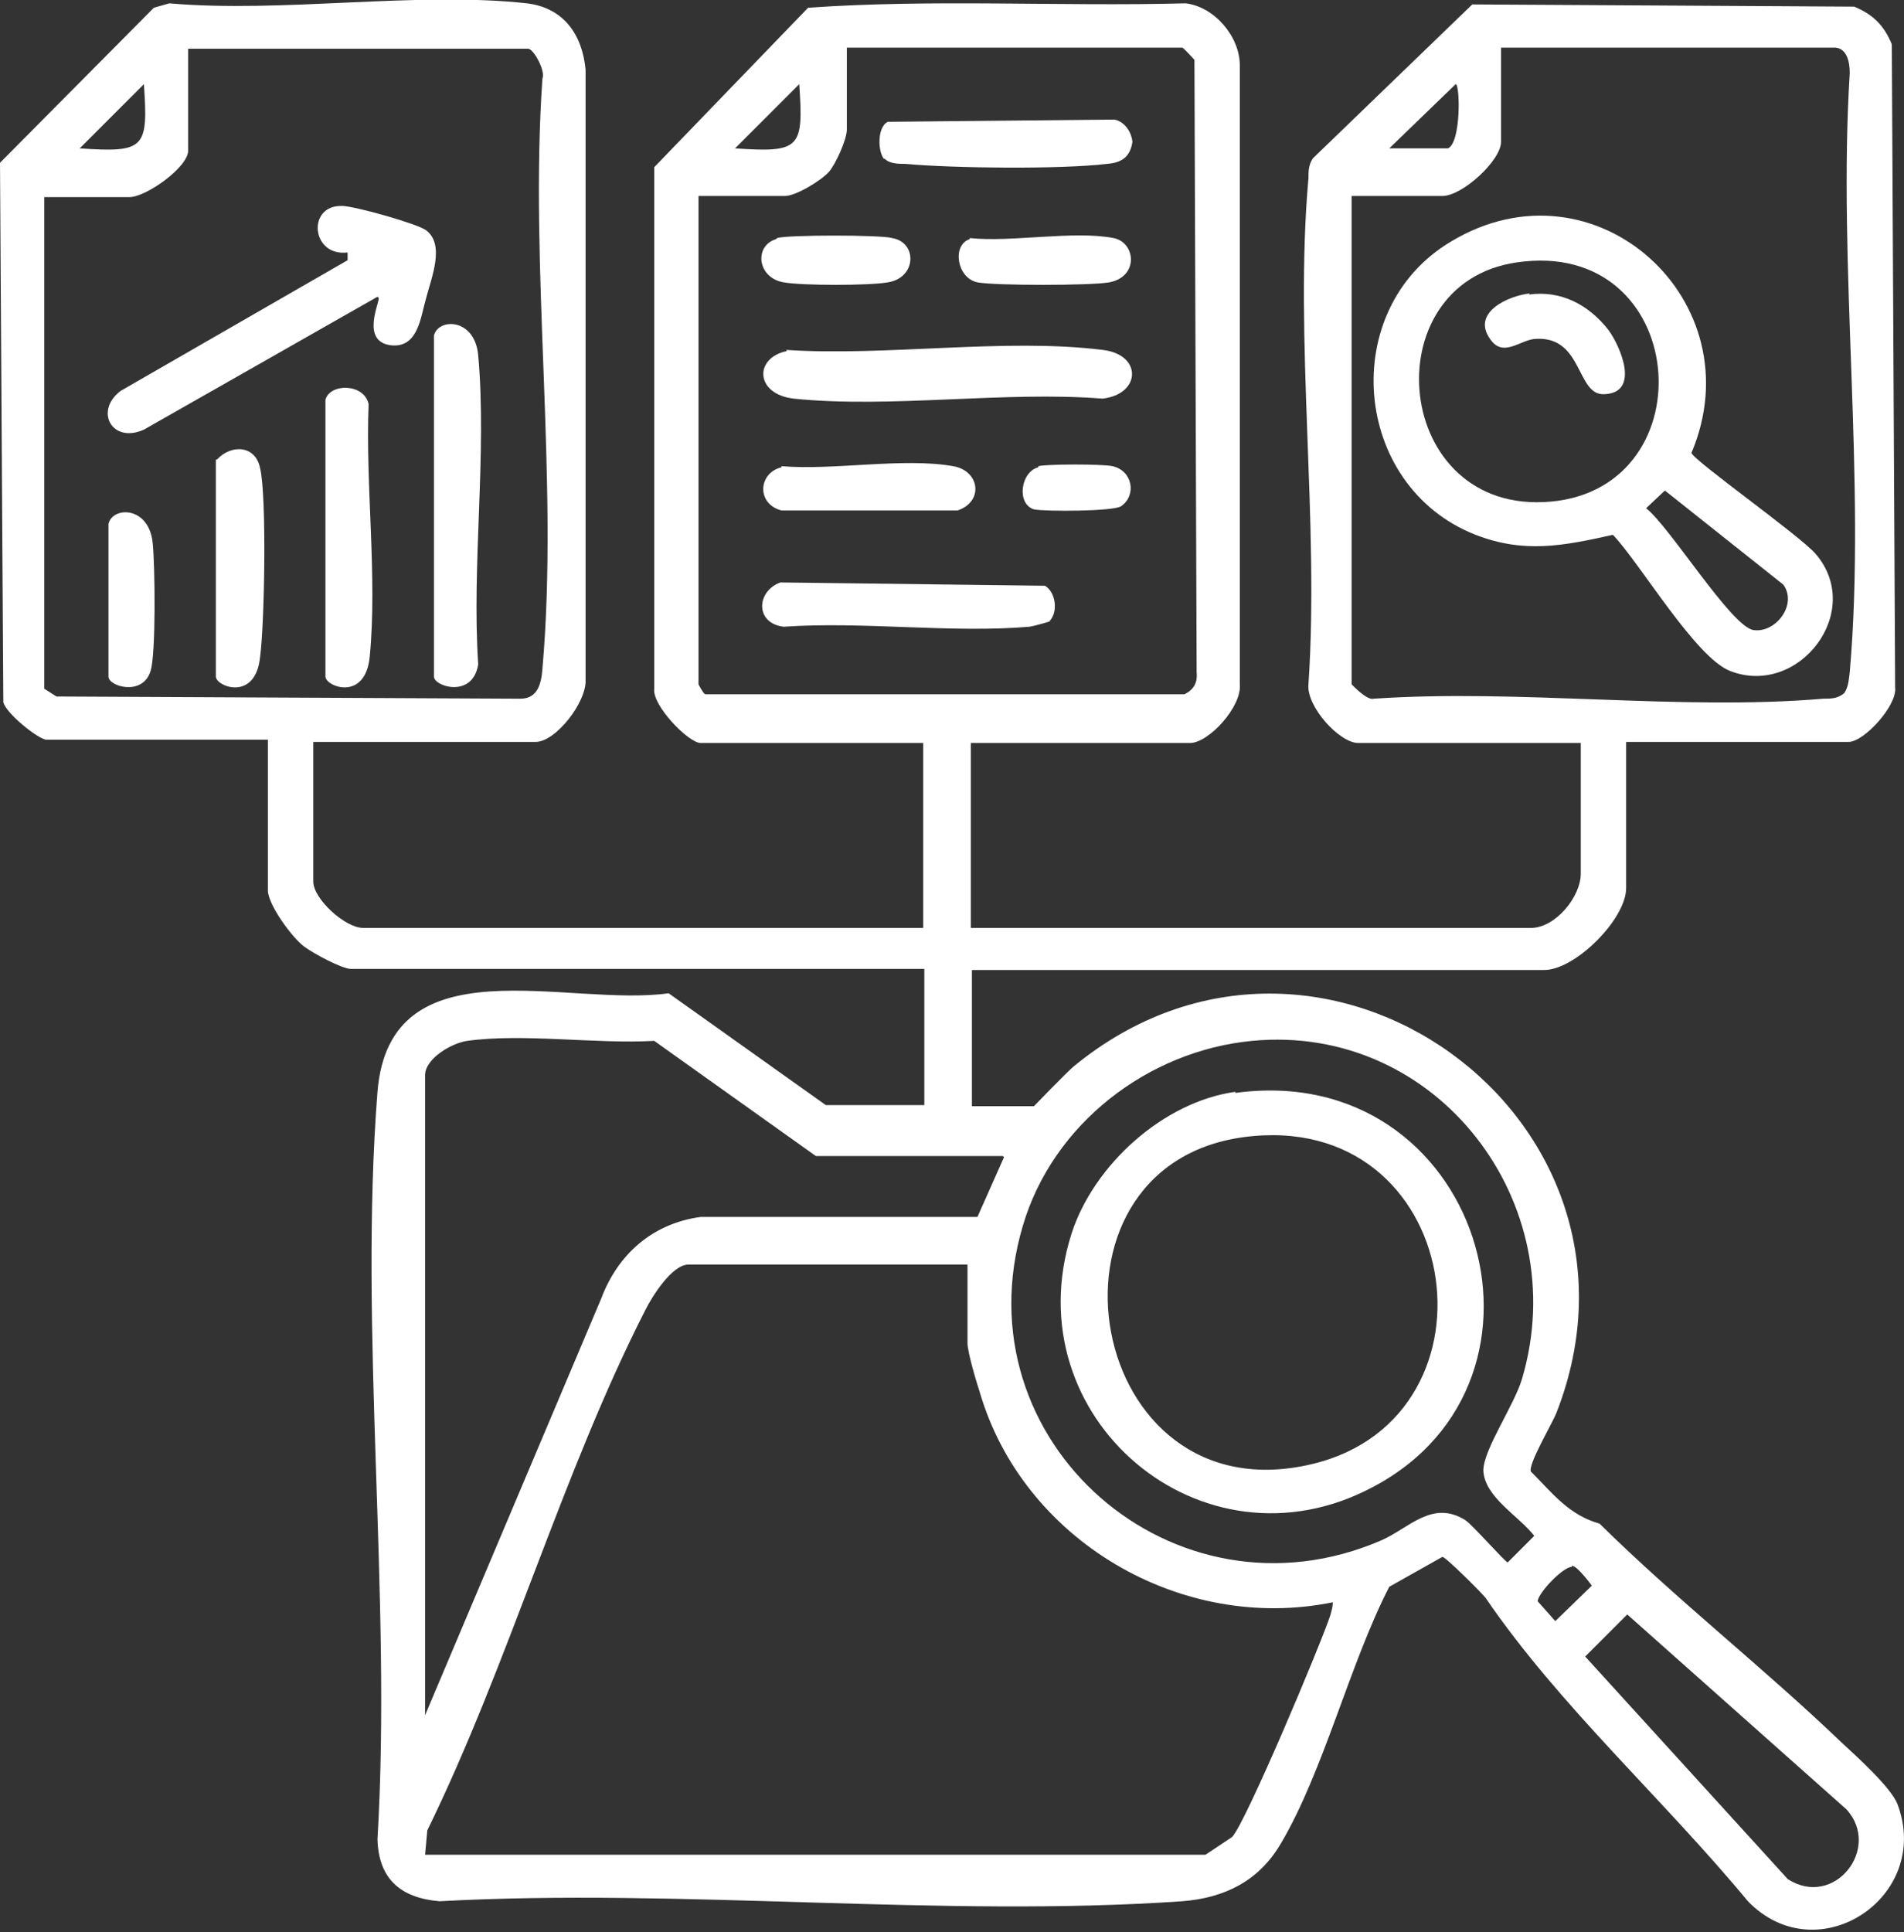
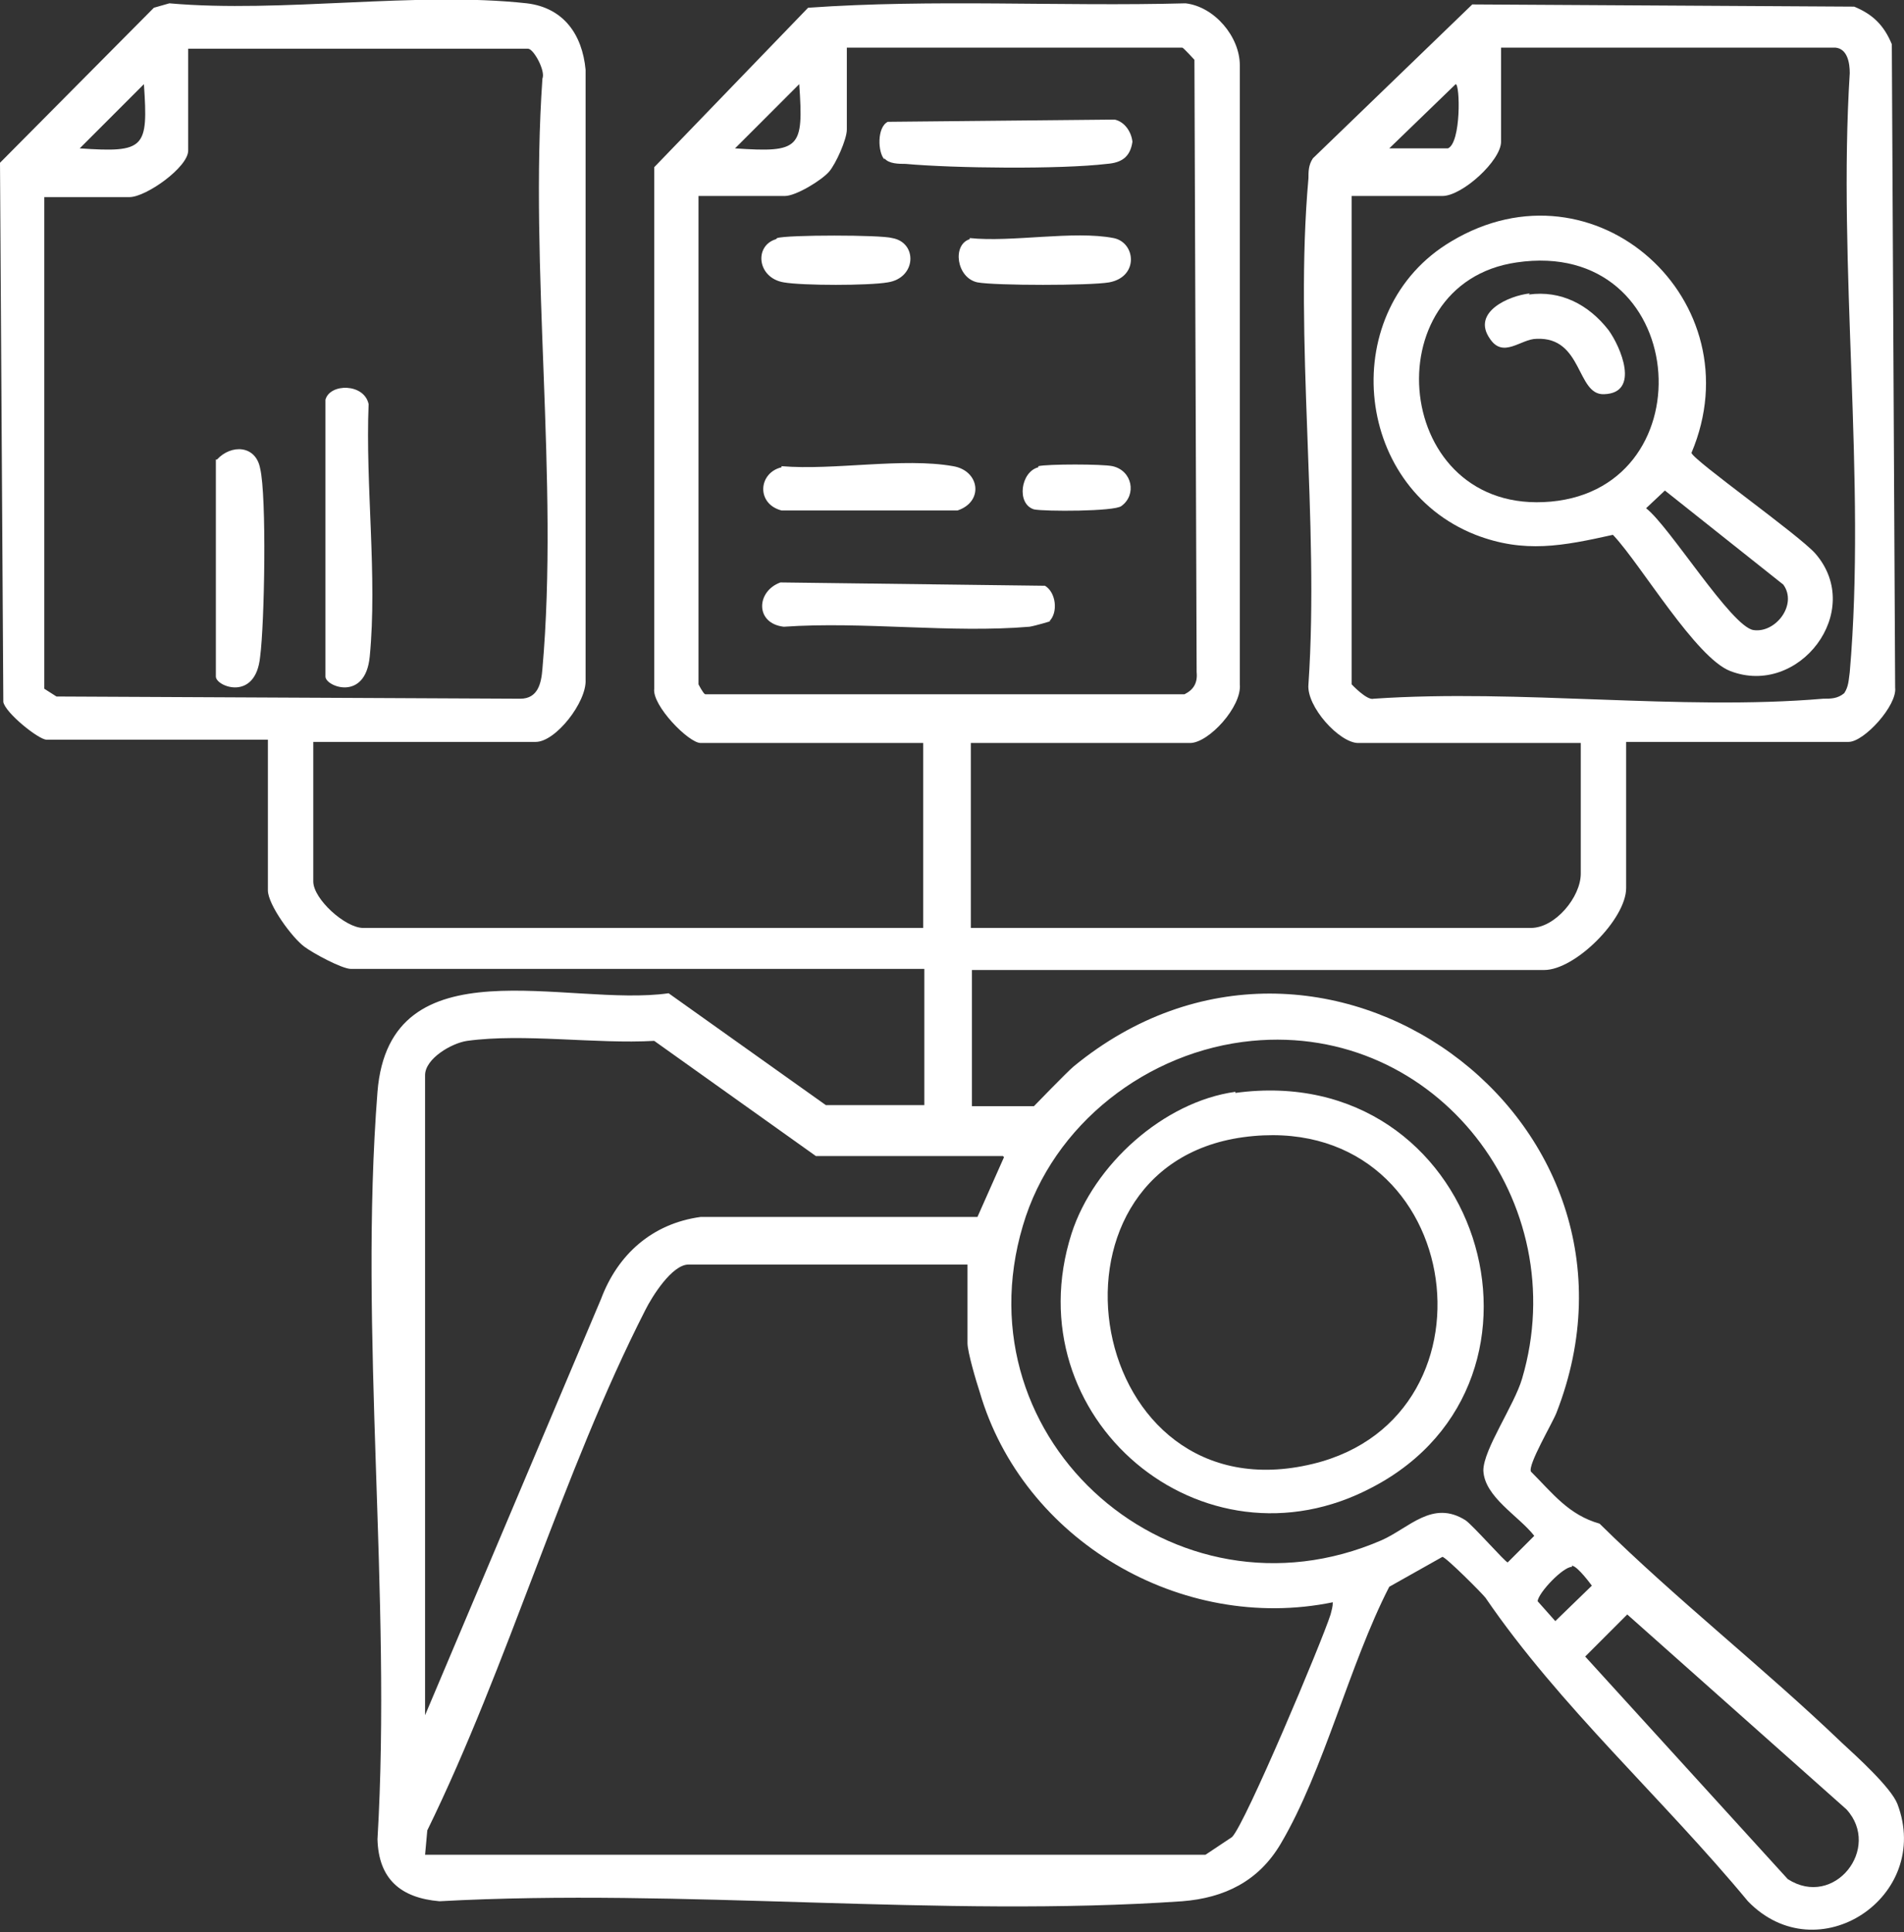
<svg xmlns="http://www.w3.org/2000/svg" id="Layer_1" data-name="Layer 1" viewBox="0 0 17.2 17.45">
  <rect x="0" y="0" width="17.2" height="17.45" fill="#333333" stroke="none" />
  <defs>
    <style>
      .cls-1 {
        fill: #fff;
      }
    </style>
  </defs>
  <path class="cls-1" d="M2.83,6.71v1.25c0,.16.29.42.45.42h5.06v-1.67h-2.01c-.11,0-.44-.34-.42-.49V1.51S7.3.07,7.3.07c1.13-.08,2.28-.01,3.41-.04.26.03.49.3.49.56v5.59c.02.2-.28.53-.45.53h-1.98v1.67h5.06c.22,0,.45-.28.45-.49v-1.18h-2.01c-.17,0-.47-.33-.45-.53.1-1.47-.13-3.12,0-4.57,0-.06,0-.12.04-.18L13.3.04l3.45.02c.17.07.27.17.34.34l.03,5.81c.02.16-.28.49-.42.49h-2.01v1.32c0,.28-.46.74-.74.74h-5.17v1.23h.56s.3-.31.36-.36c2.23-1.83,5.4.47,4.36,3.13-.04.1-.26.47-.23.53.2.2.34.39.62.47.7.69,1.48,1.3,2.19,1.98.13.12.44.4.5.55.32.84-.72,1.53-1.35.88-.77-.93-1.7-1.76-2.37-2.74-.03-.04-.36-.37-.39-.37l-.48.27c-.36.7-.59,1.66-.98,2.32-.2.34-.51.49-.89.52-2.17.15-4.52-.12-6.71,0-.35-.03-.55-.2-.56-.56.13-2.19-.17-4.58,0-6.75.11-1.36,1.72-.76,2.63-.89l1.42,1.01h.89v-1.23H3.17c-.08,0-.34-.14-.42-.2-.11-.08-.33-.38-.33-.51v-1.36H.42c-.07,0-.37-.24-.39-.34l-.03-4.87L1.39.07l.14-.04c1.02.09,2.23-.11,3.23,0,.33.04.5.28.53.6v5.51c.01.2-.27.56-.45.56h-2.01ZM.4,1.78v4.44l.11.07,4.19.02c.16,0,.19-.14.2-.27.15-1.7-.12-3.61,0-5.33.03-.07-.08-.27-.13-.27H1.7v.92c0,.15-.38.42-.53.42H.4ZM10.68.43h-3.03v.74c0,.09-.1.31-.16.38-.07.08-.3.22-.4.22h-.78v4.41s.04.08.06.09h4.33c.08-.04.12-.1.11-.2l-.02-5.53s-.1-.11-.11-.11ZM16.59.43h-3.03v.85c0,.17-.35.49-.53.49h-.82v4.41s.14.15.2.13c1.32-.09,2.77.11,4.06,0,.07,0,.13,0,.19-.05.04-.06.04-.12.05-.19.15-1.73-.11-3.66,0-5.41,0-.09-.02-.22-.13-.23ZM.72,1.34c.59.04.62,0,.58-.58l-.58.58ZM6.64,1.34c.59.04.62,0,.58-.58l-.58.58ZM12.55,1.34h.53c.12-.05.11-.58.07-.58l-.6.58ZM9.06,10.44h-1.69l-1.46-1.04c-.53.03-1.18-.07-1.69,0-.14.02-.38.16-.38.31v5.78l1.59-3.76c.15-.4.46-.68.9-.74h2.5s.24-.54.24-.54ZM11.31,9.4c-.94.09-1.8.75-2.07,1.67-.58,1.95,1.37,3.65,3.24,2.84.25-.11.46-.37.76-.18.07.05.36.38.38.38l.24-.24c-.14-.18-.45-.35-.46-.59,0-.19.28-.59.35-.83.47-1.59-.77-3.21-2.44-3.05ZM8.74,11.42h-2.52c-.15,0-.33.29-.39.41-.75,1.47-1.24,3.21-1.97,4.7l-.02.22h7.05s.21-.14.24-.16c.12-.12.81-1.76.89-2.01.01-.04.02-.07.02-.11-1.37.28-2.8-.56-3.19-1.9-.03-.09-.11-.36-.11-.44v-.71ZM14.2,14.15c-.08,0-.3.23-.31.31l.16.18.33-.32s-.13-.18-.18-.18ZM14.7,14.58l-.38.38,1.83,2.01c.42.27.85-.28.53-.63l-1.98-1.76Z" />
-   <path class="cls-1" d="M7.1,3.16c.9.06,1.98-.11,2.86,0,.36.04.35.4,0,.44-.89-.07-1.92.09-2.79,0-.35-.04-.36-.37-.06-.43Z" />
  <path class="cls-1" d="M9.49,5.61s-.13.04-.19.05c-.71.06-1.5-.05-2.22,0-.26-.03-.25-.32-.03-.4l2.39.03c.1.06.12.24.04.32Z" />
  <path class="cls-1" d="M7.99,1.44c-.06-.06-.07-.29.03-.34l2.05-.02c.09.02.15.11.16.2-.02.14-.1.19-.23.2-.42.05-1.38.04-1.82,0-.06,0-.15,0-.19-.05Z" />
  <path class="cls-1" d="M7.06,4.21c.47.04,1.1-.08,1.55,0,.24.04.28.32.04.4h-1.59c-.23-.06-.21-.34,0-.39Z" />
  <path class="cls-1" d="M8.76,2.15c.38.04.94-.07,1.3,0,.2.04.23.35-.04.4-.17.03-1.03.03-1.19,0-.19-.04-.23-.34-.07-.39Z" />
  <path class="cls-1" d="M7.02,2.15c.09-.03.94-.03,1.04,0,.23.04.22.36-.04.4-.17.03-.77.03-.94,0-.24-.04-.27-.33-.07-.39Z" />
-   <path class="cls-1" d="M9.38,4.21c.08-.02.58-.02.67,0,.18.04.22.26.08.36-.06.05-.7.05-.79.03-.16-.05-.12-.34.04-.38Z" />
-   <path class="cls-1" d="M3.41,2.68l-2.11,1.2c-.29.13-.45-.17-.21-.35l2.05-1.18v-.07c-.33.04-.37-.43-.05-.42.11,0,.68.16.76.22.17.13.05.42,0,.61-.05.17-.07.44-.3.43-.31-.02-.11-.41-.13-.43Z" />
-   <path class="cls-1" d="M3.92,3.03c.04-.16.37-.16.4.18.08.89-.06,1.89,0,2.79-.05.31-.4.2-.4.11v-3.08Z" />
+   <path class="cls-1" d="M9.38,4.21c.08-.02.58-.02.67,0,.18.04.22.26.08.36-.06.05-.7.05-.79.03-.16-.05-.12-.34.04-.38" />
  <path class="cls-1" d="M2.94,3.61c.04-.15.35-.15.39.04-.03.73.08,1.56.01,2.28-.04.41-.4.27-.4.18v-2.5Z" />
  <path class="cls-1" d="M1.96,4.15c.13-.14.35-.13.39.08.06.25.04,1.4,0,1.7-.04.41-.4.27-.4.18v-1.96Z" />
-   <path class="cls-1" d="M.98,4.73c.04-.16.37-.16.4.18.02.19.03,1-.02,1.15-.07.23-.38.14-.38.05v-1.38Z" />
  <path class="cls-1" d="M14.57,4.83c-.45.1-.8.17-1.24,0-1.12-.44-1.25-2.04-.22-2.65,1.3-.78,2.75.54,2.17,1.91.02.07.97.74,1.12.91.45.52-.15,1.3-.77,1.06-.31-.12-.8-.95-1.05-1.22ZM13.7,2.37c-1.31.19-1.12,2.29.31,2.16s1.25-2.39-.31-2.16ZM15.04,4.43l-.17.16c.21.16.77,1.07.97,1.1s.4-.23.27-.41l-1.07-.85Z" />
  <path class="cls-1" d="M11.16,9.87c2.21-.3,3.09,2.59,1.24,3.56-1.54.82-3.25-.63-2.72-2.29.2-.62.83-1.19,1.48-1.28ZM11.23,10.27c-1.96.27-1.43,3.45.63,2.95,1.78-.43,1.36-3.22-.63-2.95Z" />
  <path class="cls-1" d="M13.81,2.66c.29-.04.54.09.72.32.11.15.29.57-.04.58-.25.01-.19-.52-.61-.5-.14,0-.3.18-.42,0-.17-.24.17-.39.36-.41Z" />
</svg>